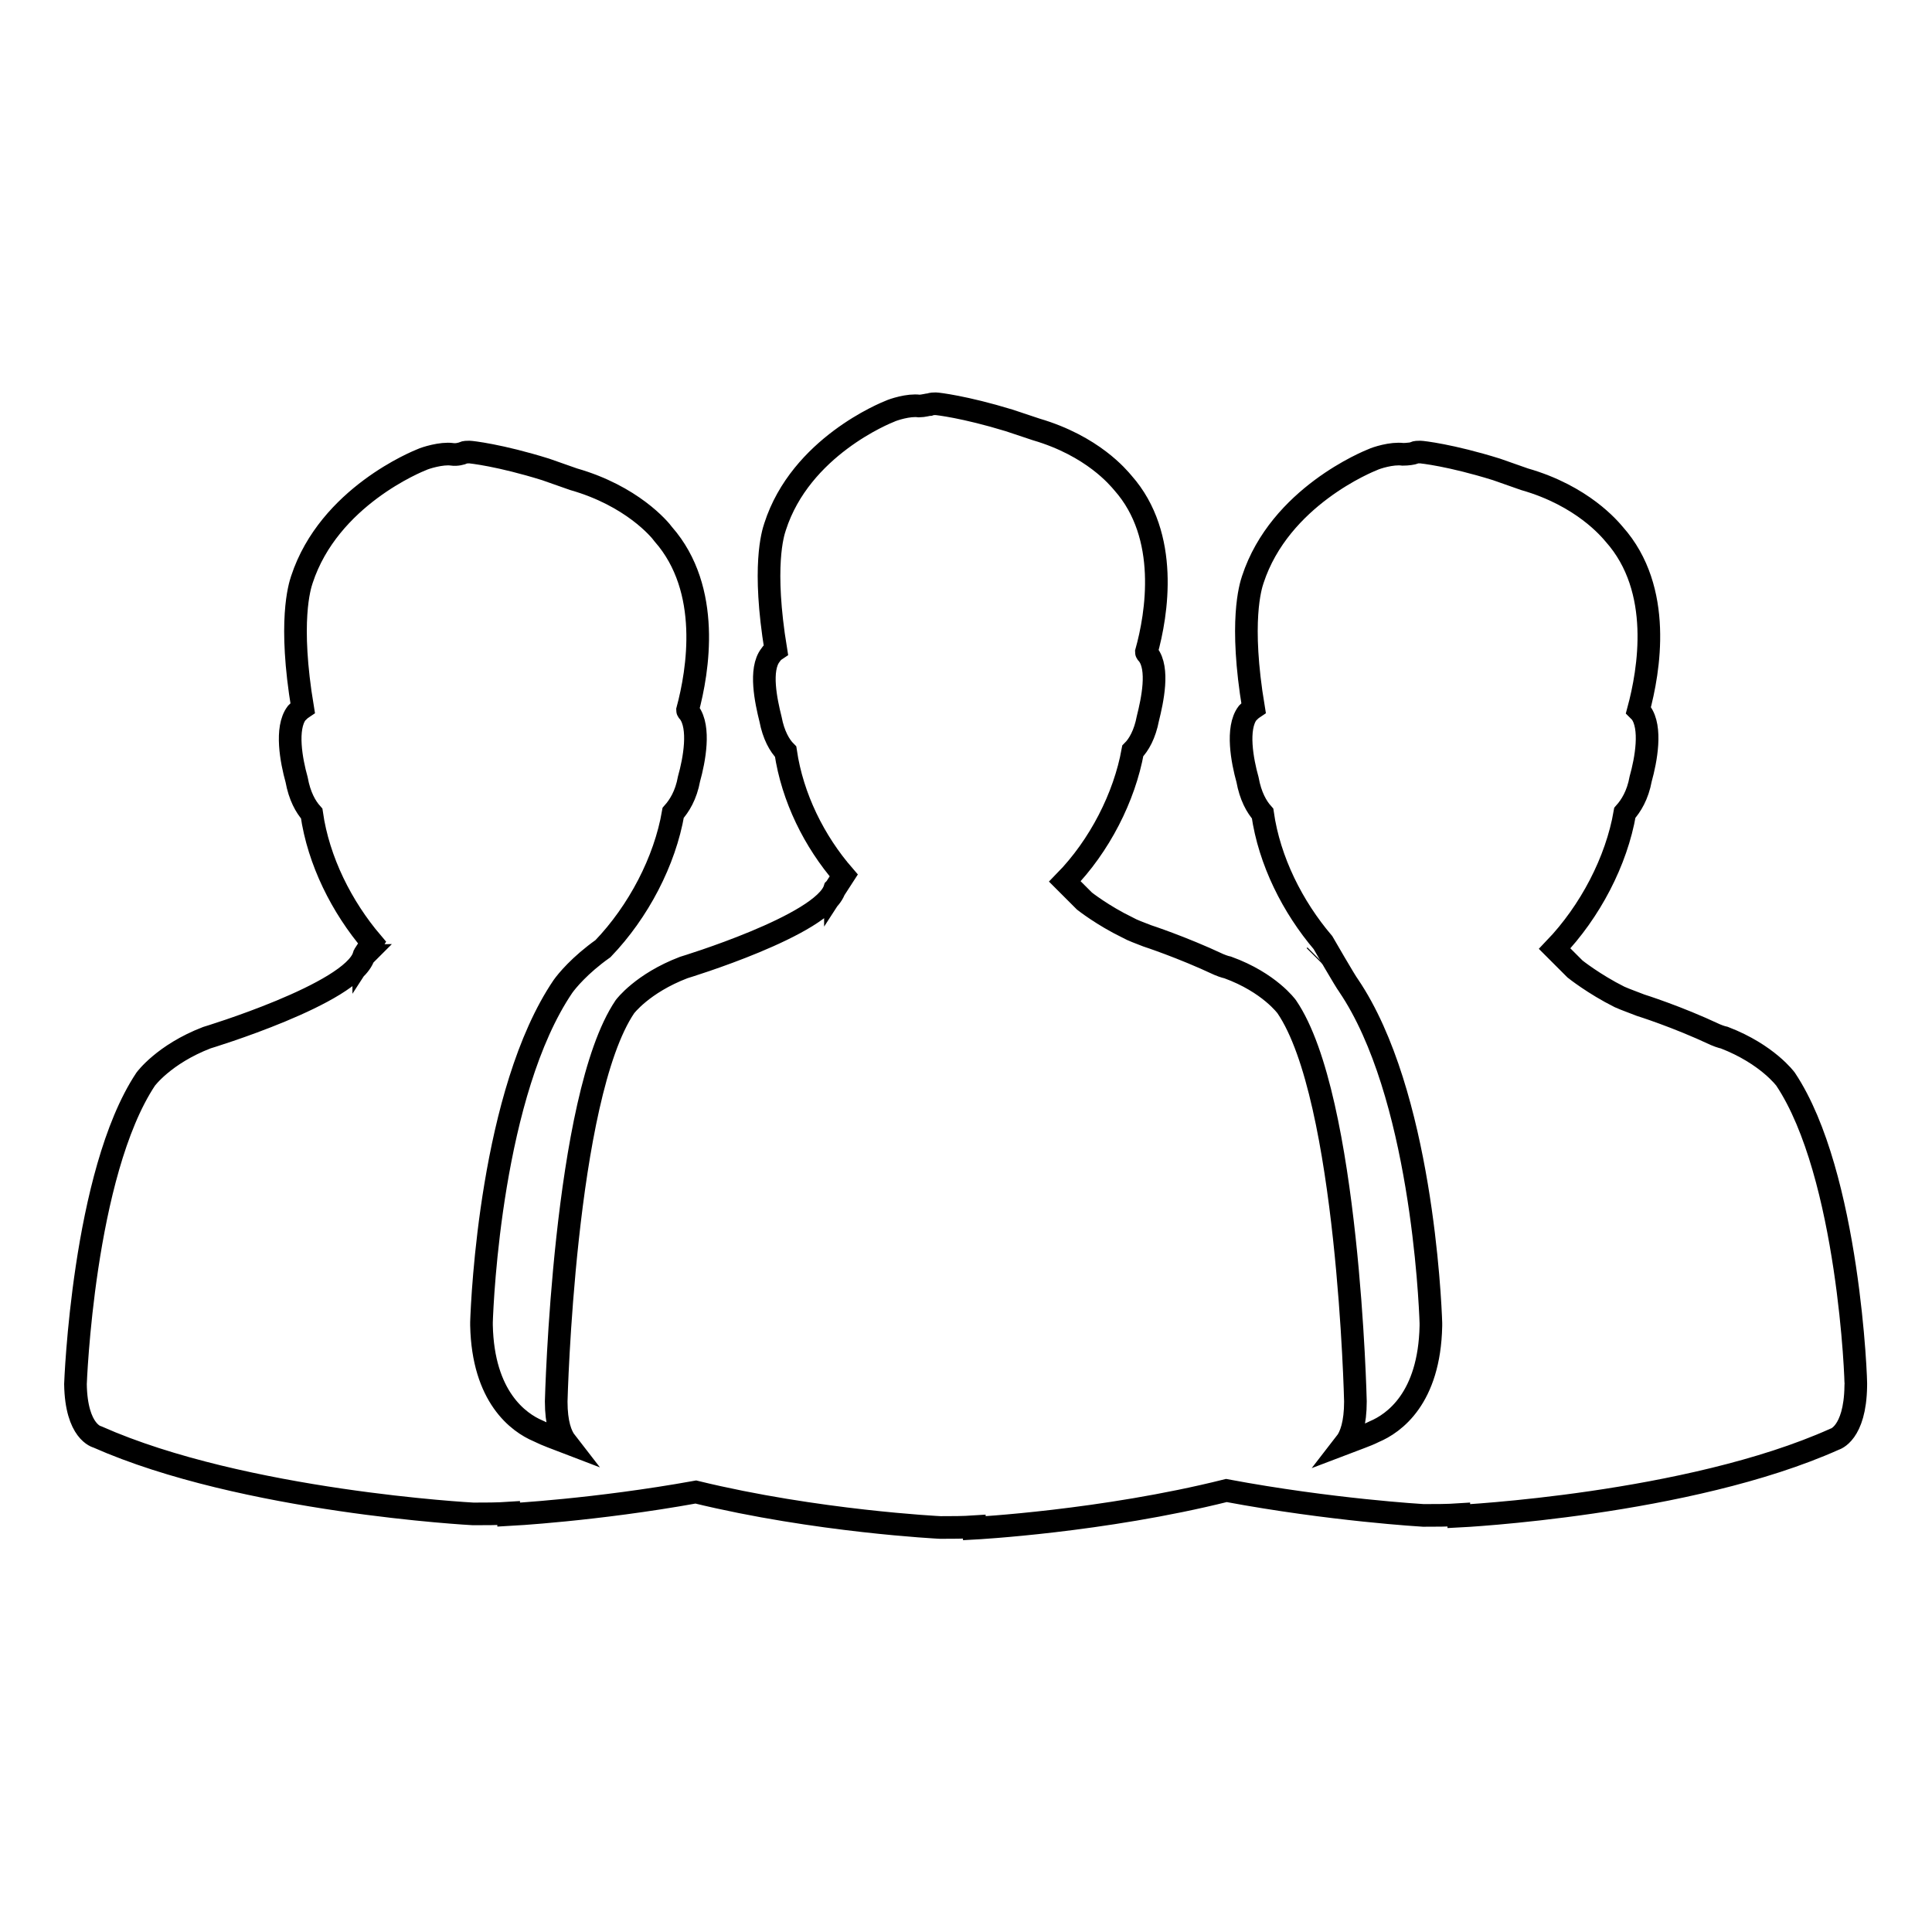
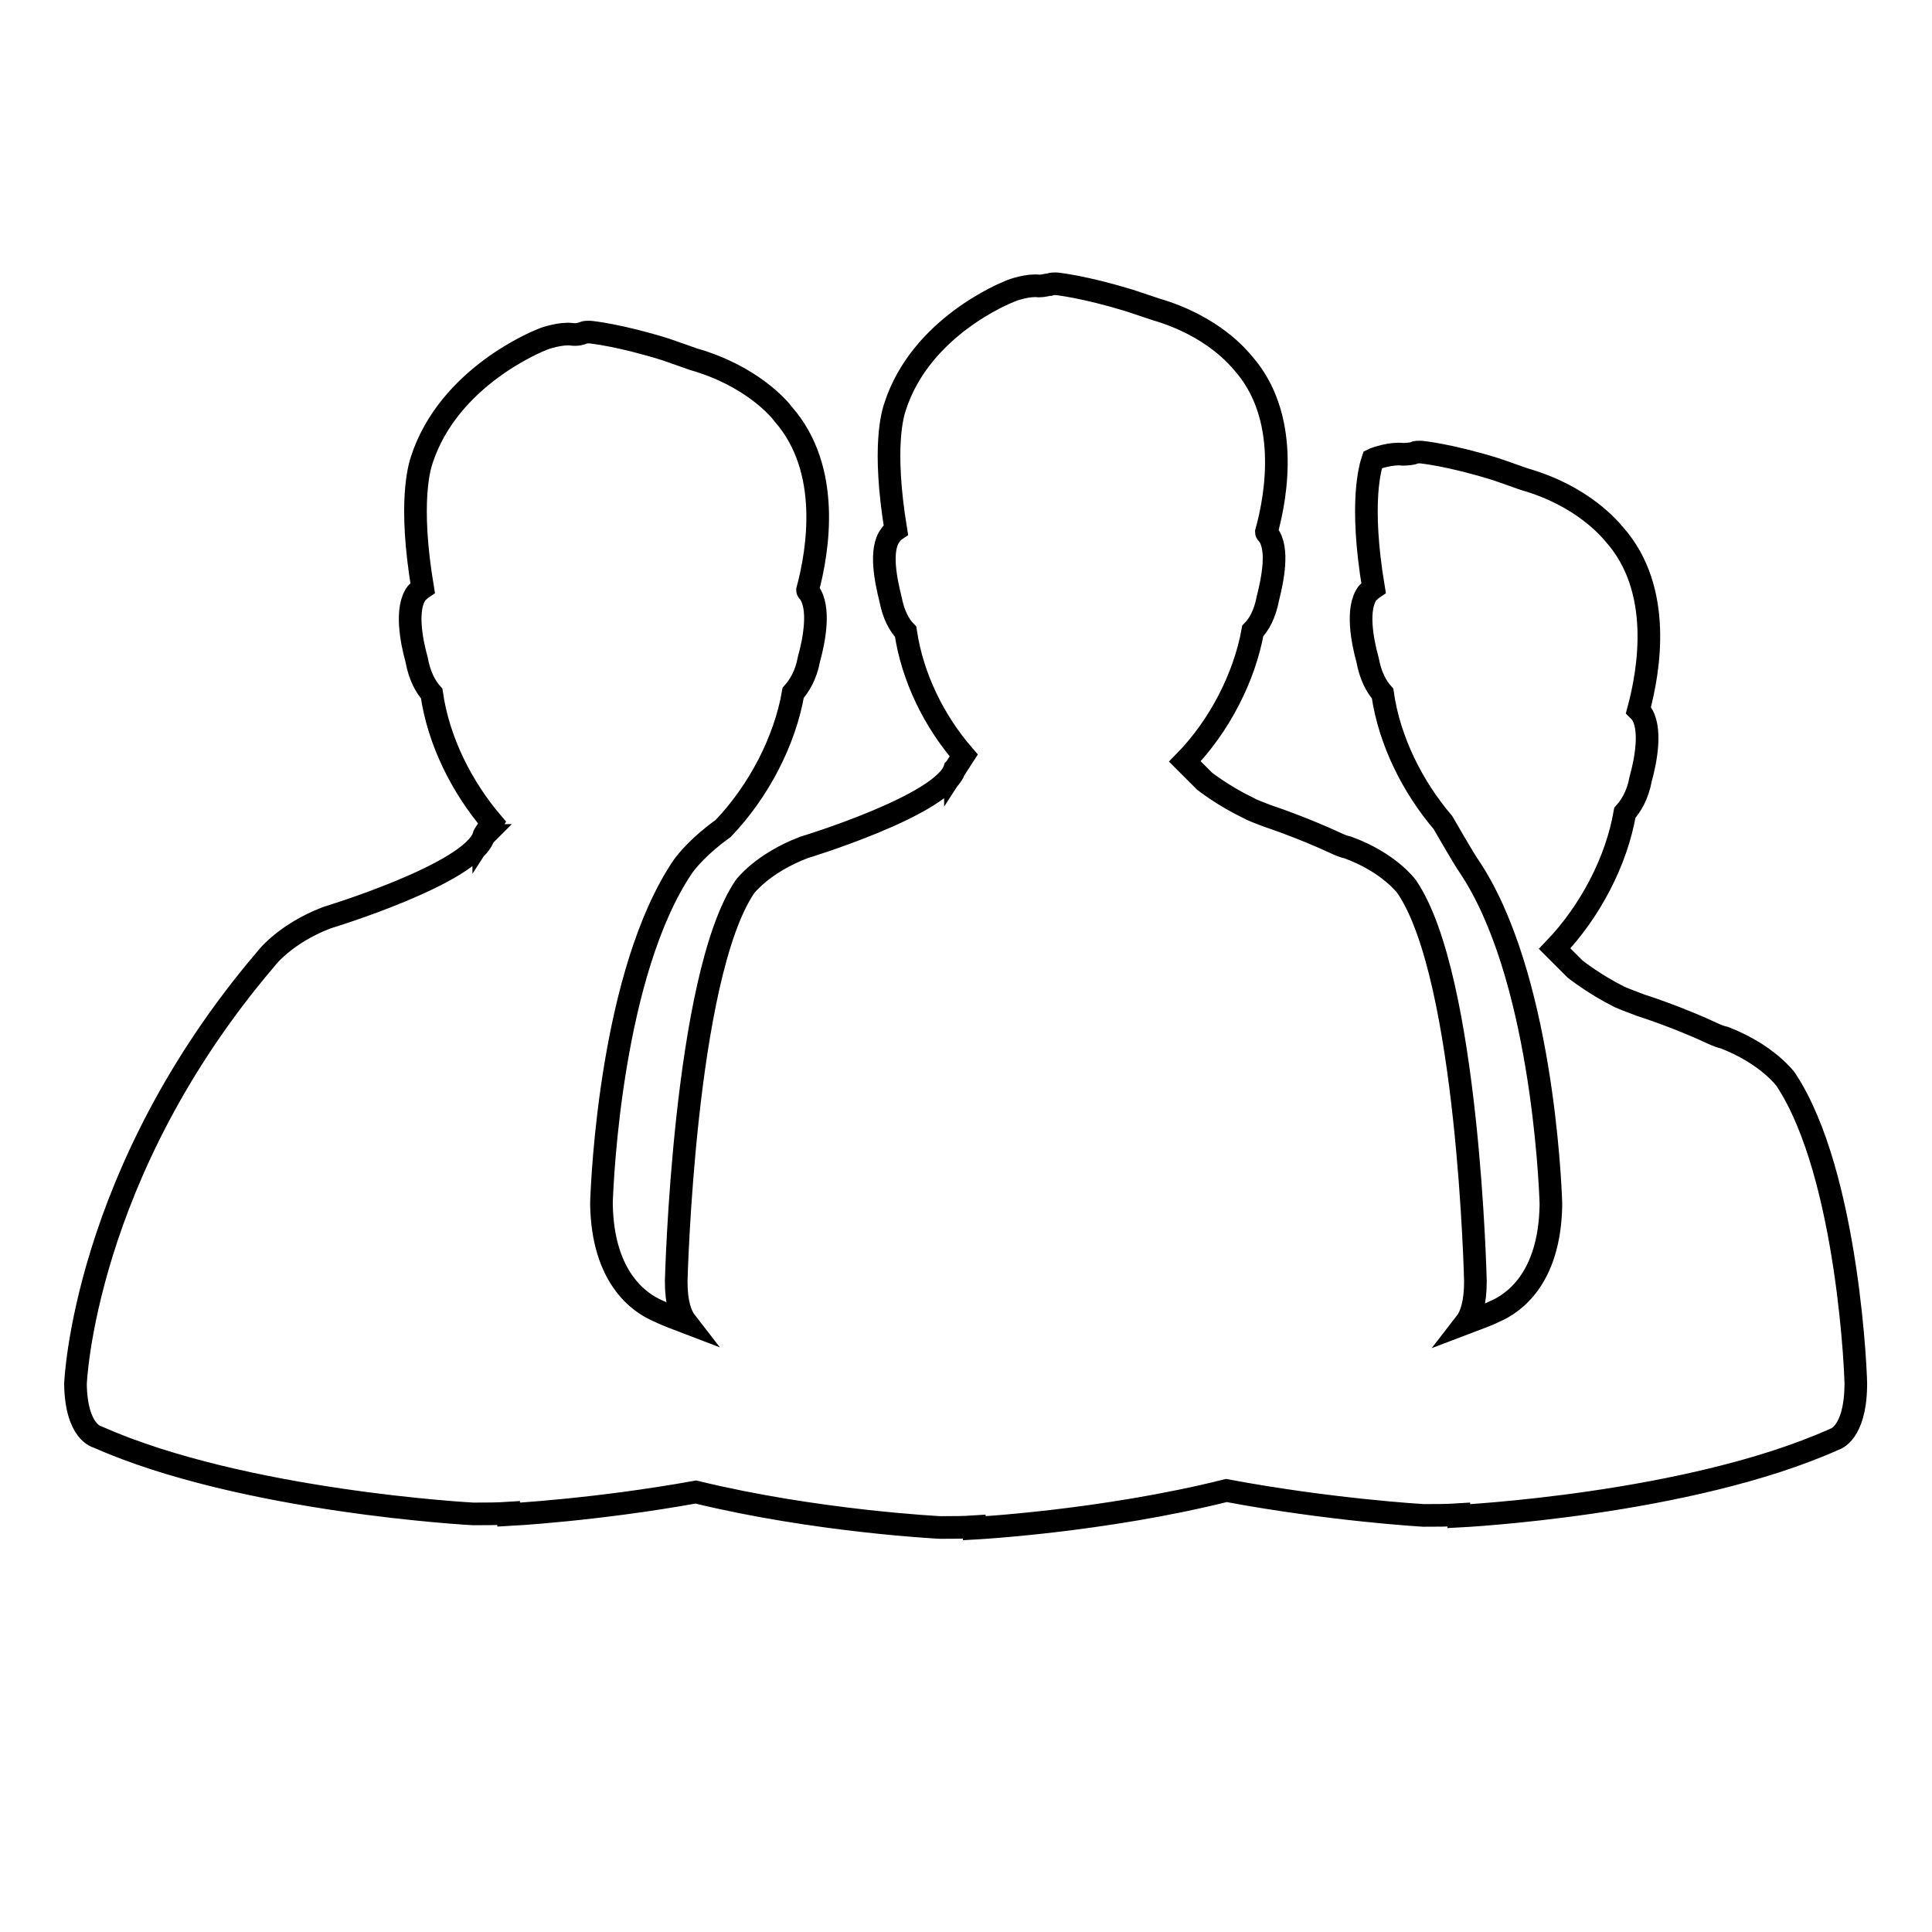
<svg xmlns="http://www.w3.org/2000/svg" version="1.1" x="0px" y="0px" viewBox="0 0 256 256" enable-background="new 0 0 256 256" xml:space="preserve">
  <g>
    <g>
      <g>
        <g>
-           <path stroke-width="3" fill-opacity="0" stroke="#000000" d="M174.2 126.7L174.3 126.6 174.3 126.6 z" />
-           <path stroke-width="3" fill-opacity="0" stroke="#000000" d="M236.6,143c0,0-2.4-3.3-8.1-5.5c0,0-0.5-0.1-1.2-0.4c-5.1-2.4-9.9-3.9-9.9-3.9c-1-0.4-1.9-0.7-2.8-1.1c-3.4-1.7-5.9-3.7-5.9-3.7s0,0-2.7-2.7c4.7-4.9,8.2-11.6,9.3-18c0.8-0.9,1.7-2.3,2.1-4.5c0.7-2.5,1.5-6.8,0-8.8c-0.1-0.1-0.2-0.2-0.3-0.3c1.4-5.2,3.3-16-3.2-23.3c-0.6-0.7-4.2-5.1-11.9-7.3l-3.7-1.3c-6.1-1.9-9.9-2.3-10.1-2.3c-0.3,0-0.6,0-0.8,0.1c-0.2,0.1-0.9,0.2-1.5,0.2c-1.5-0.2-3.6,0.5-4,0.7c-0.5,0.2-12.3,4.9-15.9,15.9c-0.3,0.9-1.8,5.6,0.1,17c-0.3,0.2-0.5,0.4-0.8,0.7c-1.5,2-0.7,6.3,0,8.8c0.4,2.2,1.2,3.6,2,4.5c0.9,6.3,4,12.4,8,17.1c0,0,3,5.2,3.4,5.7c9.6,14.2,10.8,41.6,10.9,44.7l0,0.2l0,0.2c-0.2,9.6-4.9,12.9-7.5,14c-1.2,0.6-2.5,1-3.8,1.5c0.7-0.9,1.3-2.6,1.3-5.5c0,0-0.9-40.3-9.1-52.3c0,0-2.3-3.2-7.8-5.2c0,0-0.5-0.1-1.2-0.4c-4.9-2.3-9.5-3.8-9.5-3.8c-1-0.4-1.9-0.7-2.6-1.1c-3.3-1.6-5.7-3.5-5.7-3.5s0,0-2.6-2.6c4.6-4.7,7.9-11.2,9-17.3c0.8-0.8,1.6-2.2,2-4.3c0.6-2.4,1.5-6.6,0-8.5c-0.1-0.1-0.2-0.2-0.2-0.3c1.4-5,3.1-15.4-3.1-22.4c-0.6-0.7-4-4.9-11.5-7.1l-3.6-1.2c-5.9-1.8-9.5-2.2-9.7-2.2c-0.3,0-0.5,0-0.8,0.1c-0.2,0-0.9,0.2-1.4,0.2c-1.4-0.2-3.5,0.5-3.9,0.7c-0.5,0.2-11.8,4.7-15.2,15.3c-0.3,0.9-1.7,5.3,0.1,16.3c-0.3,0.2-0.5,0.4-0.7,0.7c-1.5,1.9-0.6,6.1,0,8.5c0.4,2.1,1.2,3.5,2,4.3c0.9,6.1,3.8,11.9,7.7,16.4l-1.1,1.7l0-0.1l0,0.2c0,0,0-0.1,0-0.1v0l-0.1,0.1c-1.5,4.8-20,10.4-20,10.4c-5.5,2.1-7.8,5.2-7.8,5.2c-8.1,12-9.1,52.3-9.1,52.3c0,2.9,0.6,4.5,1.3,5.4c-1.3-0.5-2.5-0.9-3.7-1.5c-2.6-1.1-7.3-4.5-7.5-14v-0.2v-0.2c0.1-3.1,1.3-30.5,10.8-44.5c0.5-0.7,2.2-2.8,5.3-5c0,0,0,0,0,0c4.7-4.9,8.2-11.6,9.3-18c0.8-0.9,1.7-2.3,2.1-4.5c0.7-2.5,1.5-6.8,0-8.8c-0.1-0.1-0.2-0.2-0.2-0.3c1.4-5.2,3.2-16-3.2-23.3c-0.5-0.7-4.2-5.1-11.9-7.3l-3.7-1.3c-6.1-1.9-9.9-2.3-10.1-2.3c-0.3,0-0.6,0-0.8,0.1c-0.2,0.1-0.9,0.3-1.5,0.2c-1.4-0.2-3.6,0.5-4,0.7c-0.5,0.2-12.3,4.9-15.9,15.9c-0.3,0.9-1.8,5.6,0.1,17c-0.3,0.2-0.5,0.4-0.8,0.7c-1.5,2-0.7,6.3,0,8.8c0.4,2.2,1.2,3.6,2,4.5c0.9,6.3,4,12.4,8,17.1l-1.1,1.7l0-0.1l0,0.2c0,0,0-0.1,0.1-0.1v0l-0.1,0.1c-1.6,5-20.8,10.8-20.8,10.8c-5.7,2.2-8.1,5.5-8.1,5.5C11,155.5,10,183.4,10,183.4c0.1,6.4,2.9,7,2.9,7c19.4,8.6,49.8,10.2,49.8,10.2c1.6,0,3.2,0,4.7-0.1l0,0.2c0,0,11.5-0.6,24.8-3c16,3.9,32.4,4.7,32.4,4.7c1.6,0,3,0,4.5-0.1l0,0.2c0,0,17-0.9,33.4-5c13.9,2.6,26.1,3.3,26.1,3.3c1.6,0,3.2,0,4.7-0.1l0,0.2c0,0,30.4-1.5,49.8-10.2c0,0,2.7-0.7,2.8-7C246,183.4,245,155.6,236.6,143z" />
+           <path stroke-width="3" fill-opacity="0" stroke="#000000" d="M236.6,143c0,0-2.4-3.3-8.1-5.5c0,0-0.5-0.1-1.2-0.4c-5.1-2.4-9.9-3.9-9.9-3.9c-1-0.4-1.9-0.7-2.8-1.1c-3.4-1.7-5.9-3.7-5.9-3.7s0,0-2.7-2.7c4.7-4.9,8.2-11.6,9.3-18c0.8-0.9,1.7-2.3,2.1-4.5c0.7-2.5,1.5-6.8,0-8.8c-0.1-0.1-0.2-0.2-0.3-0.3c1.4-5.2,3.3-16-3.2-23.3c-0.6-0.7-4.2-5.1-11.9-7.3l-3.7-1.3c-6.1-1.9-9.9-2.3-10.1-2.3c-0.3,0-0.6,0-0.8,0.1c-0.2,0.1-0.9,0.2-1.5,0.2c-1.5-0.2-3.6,0.5-4,0.7c-0.3,0.9-1.8,5.6,0.1,17c-0.3,0.2-0.5,0.4-0.8,0.7c-1.5,2-0.7,6.3,0,8.8c0.4,2.2,1.2,3.6,2,4.5c0.9,6.3,4,12.4,8,17.1c0,0,3,5.2,3.4,5.7c9.6,14.2,10.8,41.6,10.9,44.7l0,0.2l0,0.2c-0.2,9.6-4.9,12.9-7.5,14c-1.2,0.6-2.5,1-3.8,1.5c0.7-0.9,1.3-2.6,1.3-5.5c0,0-0.9-40.3-9.1-52.3c0,0-2.3-3.2-7.8-5.2c0,0-0.5-0.1-1.2-0.4c-4.9-2.3-9.5-3.8-9.5-3.8c-1-0.4-1.9-0.7-2.6-1.1c-3.3-1.6-5.7-3.5-5.7-3.5s0,0-2.6-2.6c4.6-4.7,7.9-11.2,9-17.3c0.8-0.8,1.6-2.2,2-4.3c0.6-2.4,1.5-6.6,0-8.5c-0.1-0.1-0.2-0.2-0.2-0.3c1.4-5,3.1-15.4-3.1-22.4c-0.6-0.7-4-4.9-11.5-7.1l-3.6-1.2c-5.9-1.8-9.5-2.2-9.7-2.2c-0.3,0-0.5,0-0.8,0.1c-0.2,0-0.9,0.2-1.4,0.2c-1.4-0.2-3.5,0.5-3.9,0.7c-0.5,0.2-11.8,4.7-15.2,15.3c-0.3,0.9-1.7,5.3,0.1,16.3c-0.3,0.2-0.5,0.4-0.7,0.7c-1.5,1.9-0.6,6.1,0,8.5c0.4,2.1,1.2,3.5,2,4.3c0.9,6.1,3.8,11.9,7.7,16.4l-1.1,1.7l0-0.1l0,0.2c0,0,0-0.1,0-0.1v0l-0.1,0.1c-1.5,4.8-20,10.4-20,10.4c-5.5,2.1-7.8,5.2-7.8,5.2c-8.1,12-9.1,52.3-9.1,52.3c0,2.9,0.6,4.5,1.3,5.4c-1.3-0.5-2.5-0.9-3.7-1.5c-2.6-1.1-7.3-4.5-7.5-14v-0.2v-0.2c0.1-3.1,1.3-30.5,10.8-44.5c0.5-0.7,2.2-2.8,5.3-5c0,0,0,0,0,0c4.7-4.9,8.2-11.6,9.3-18c0.8-0.9,1.7-2.3,2.1-4.5c0.7-2.5,1.5-6.8,0-8.8c-0.1-0.1-0.2-0.2-0.2-0.3c1.4-5.2,3.2-16-3.2-23.3c-0.5-0.7-4.2-5.1-11.9-7.3l-3.7-1.3c-6.1-1.9-9.9-2.3-10.1-2.3c-0.3,0-0.6,0-0.8,0.1c-0.2,0.1-0.9,0.3-1.5,0.2c-1.4-0.2-3.6,0.5-4,0.7c-0.5,0.2-12.3,4.9-15.9,15.9c-0.3,0.9-1.8,5.6,0.1,17c-0.3,0.2-0.5,0.4-0.8,0.7c-1.5,2-0.7,6.3,0,8.8c0.4,2.2,1.2,3.6,2,4.5c0.9,6.3,4,12.4,8,17.1l-1.1,1.7l0-0.1l0,0.2c0,0,0-0.1,0.1-0.1v0l-0.1,0.1c-1.6,5-20.8,10.8-20.8,10.8c-5.7,2.2-8.1,5.5-8.1,5.5C11,155.5,10,183.4,10,183.4c0.1,6.4,2.9,7,2.9,7c19.4,8.6,49.8,10.2,49.8,10.2c1.6,0,3.2,0,4.7-0.1l0,0.2c0,0,11.5-0.6,24.8-3c16,3.9,32.4,4.7,32.4,4.7c1.6,0,3,0,4.5-0.1l0,0.2c0,0,17-0.9,33.4-5c13.9,2.6,26.1,3.3,26.1,3.3c1.6,0,3.2,0,4.7-0.1l0,0.2c0,0,30.4-1.5,49.8-10.2c0,0,2.7-0.7,2.8-7C246,183.4,245,155.6,236.6,143z" />
        </g>
      </g>
      <g />
      <g />
      <g />
      <g />
      <g />
      <g />
      <g />
      <g />
      <g />
      <g />
      <g />
      <g />
      <g />
      <g />
      <g />
    </g>
  </g>
</svg>